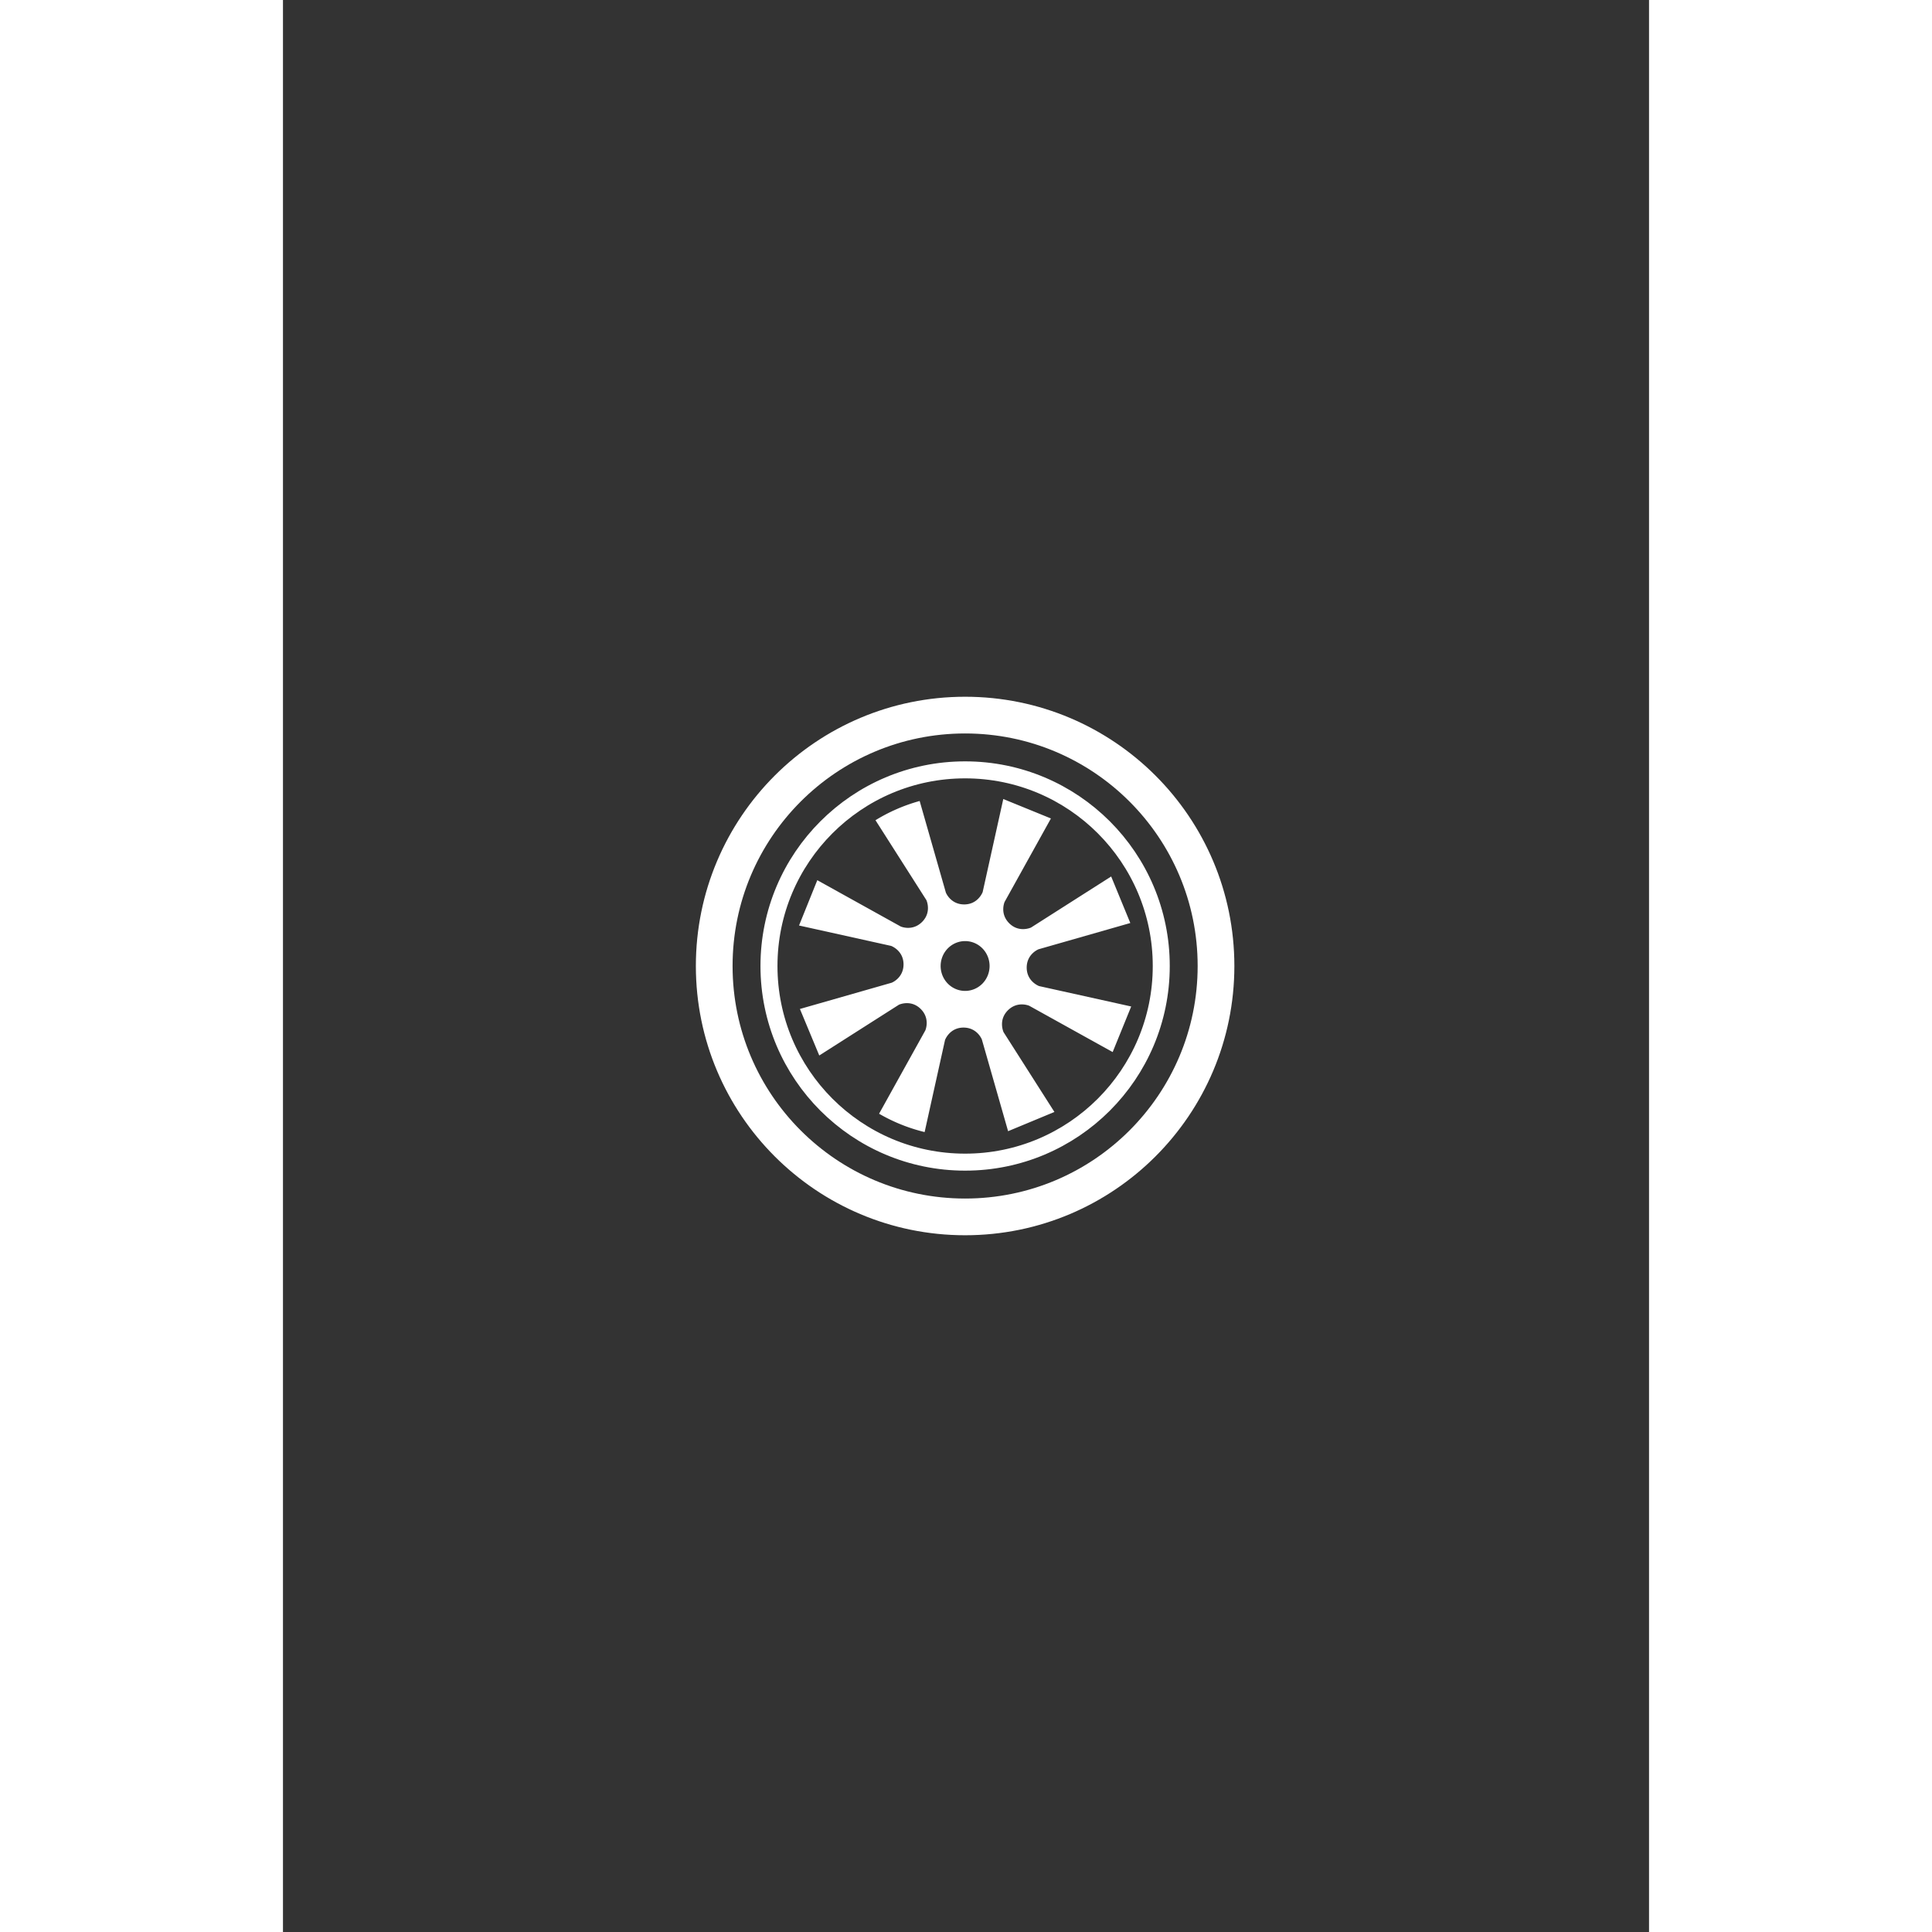
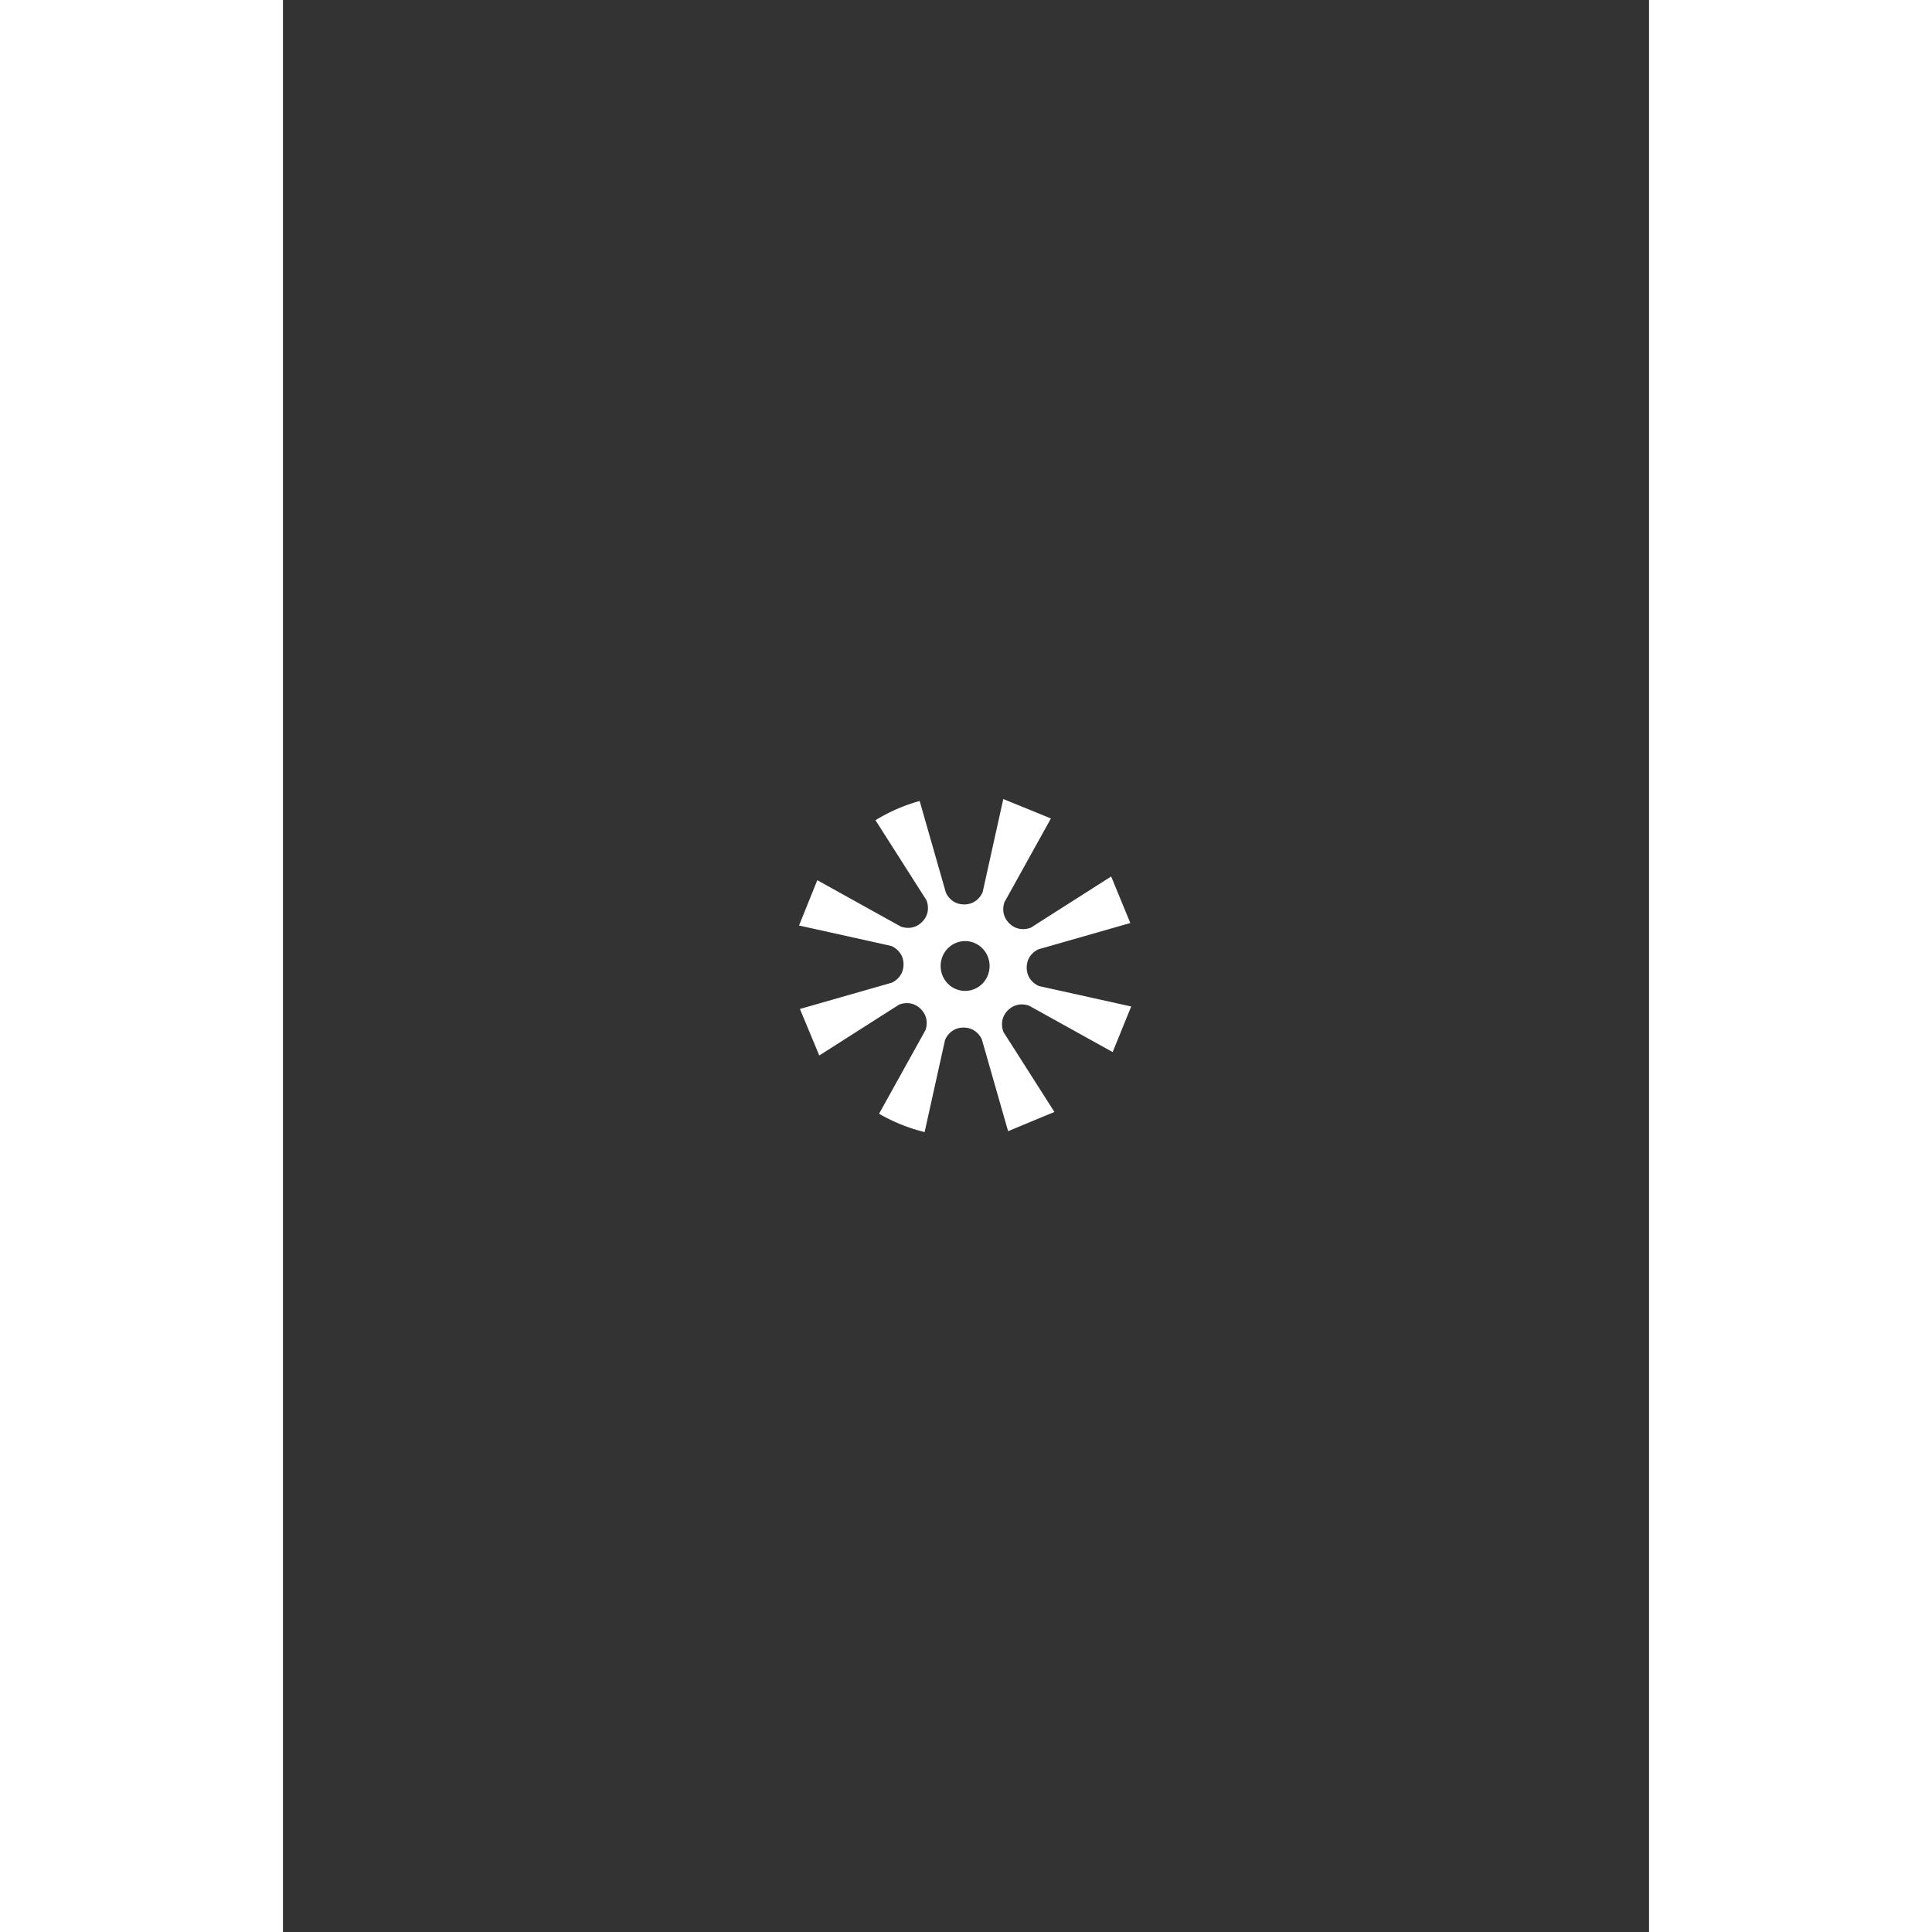
<svg xmlns="http://www.w3.org/2000/svg" width="210mm" height="210mm" viewBox="0 0 210 297" version="1.1" id="svg1" xml:space="preserve">
  <rect x="0" y="0" width="210" height="297" fill="#333333" stroke="none" />
  <defs id="defs1" />
  <g id="layer3" style="display:inline">
    <path id="path1-0-8-1" style="display:inline;fill:#ffffff;fill-opacity:1;stroke:none;stroke-width:2.282;stroke-linecap:round;stroke-linejoin:round;stroke-dasharray:none;stroke-opacity:1" d="m 110.732,122.832 -3.168,14.297 c 0,0 -0.692,1.907 -2.848,1.907 -2.111,-0.009 -2.812,-1.827 -2.812,-1.827 l -4.027,-14.075 c -2.392,0.661 -4.678,1.656 -6.791,2.956 l 7.824,12.279 c 0,0 0.859,1.838 -0.665,3.362 -1.499,1.487 -3.28,0.697 -3.28,0.697 l -12.824,-7.118 -2.807,6.964 14.157,3.137 c 0,0 1.907,0.692 1.907,2.848 -0.009,2.111 -1.827,2.812 -1.827,2.812 l -14.101,4.034 2.974,7.15 12.246,-7.803 c 0,0 1.838,-0.859 3.362,0.665 1.487,1.499 0.697,3.281 0.697,3.281 l -7.111,12.811 c 2.186,1.272 4.544,2.222 7.002,2.821 l 3.137,-14.157 c 0,0 0.692,-1.907 2.848,-1.907 2.111,0.009 2.813,1.827 2.813,1.827 l 4.034,14.101 7.119,-2.957 -7.815,-12.264 c 0,0 -0.859,-1.838 0.665,-3.362 1.499,-1.487 3.28,-0.697 3.28,-0.697 l 12.824,7.118 2.85,-7.008 -14.157,-3.137 c 0,0 -1.907,-0.692 -1.907,-2.848 0.009,-2.111 1.827,-2.812 1.827,-2.812 l 14.101,-4.034 -2.943,-7.154 -12.32,7.85 c 0,0 -1.838,0.859 -3.362,-0.666 -1.487,-1.499 -0.697,-3.28 -0.697,-3.28 l 7.118,-12.824 z m -5.868,21.839 a 3.762,3.829 0 0 1 3.762,3.829 3.762,3.829 0 0 1 -3.762,3.829 3.762,3.829 0 0 1 -3.762,-3.829 3.762,3.829 0 0 1 3.762,-3.829 z" />
-     <circle style="display:inline;fill:none;stroke:#ffffff;stroke-width:5.644;stroke-linecap:round;stroke-linejoin:round;stroke-dasharray:none;stroke-opacity:1" id="path1-0" cx="104.864" cy="148.5" r="38.569" />
-     <circle style="display:inline;fill:none;stroke:#ffffff;stroke-width:2.613;stroke-linecap:round;stroke-linejoin:round;stroke-dasharray:none;stroke-opacity:1" id="path1-0-8" cx="104.864" cy="148.5" r="30.152" />
  </g>
</svg>